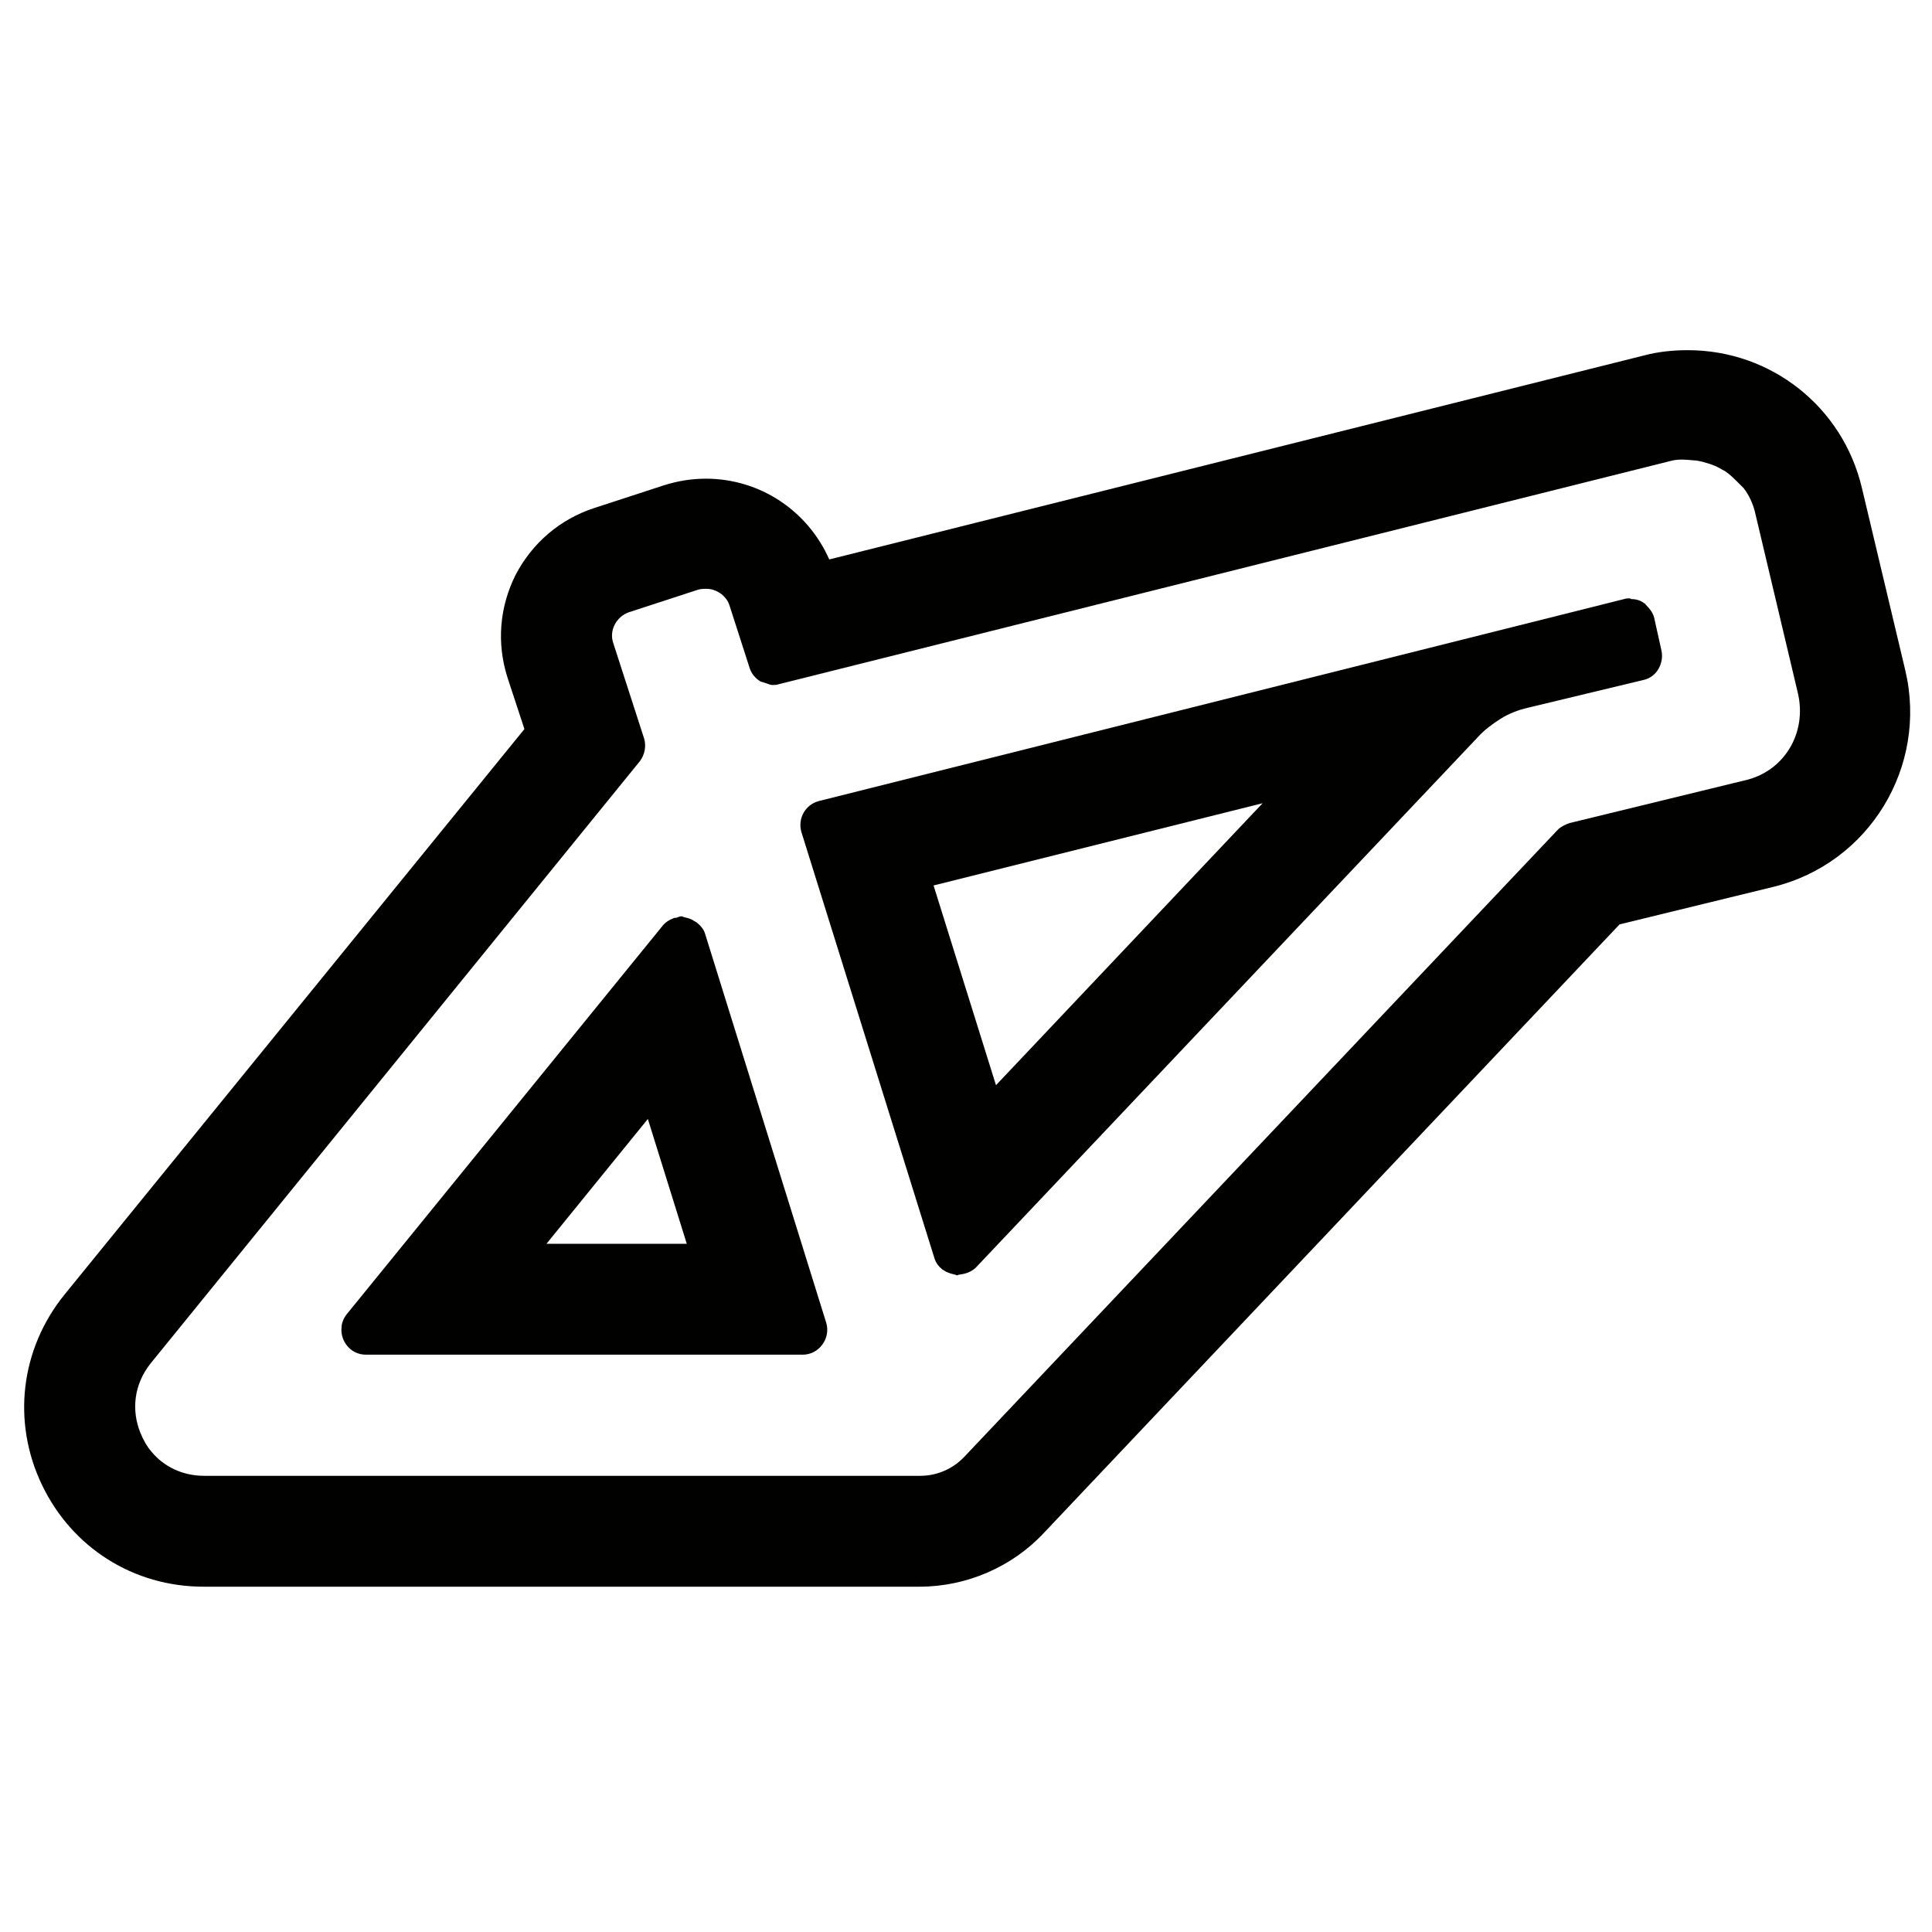
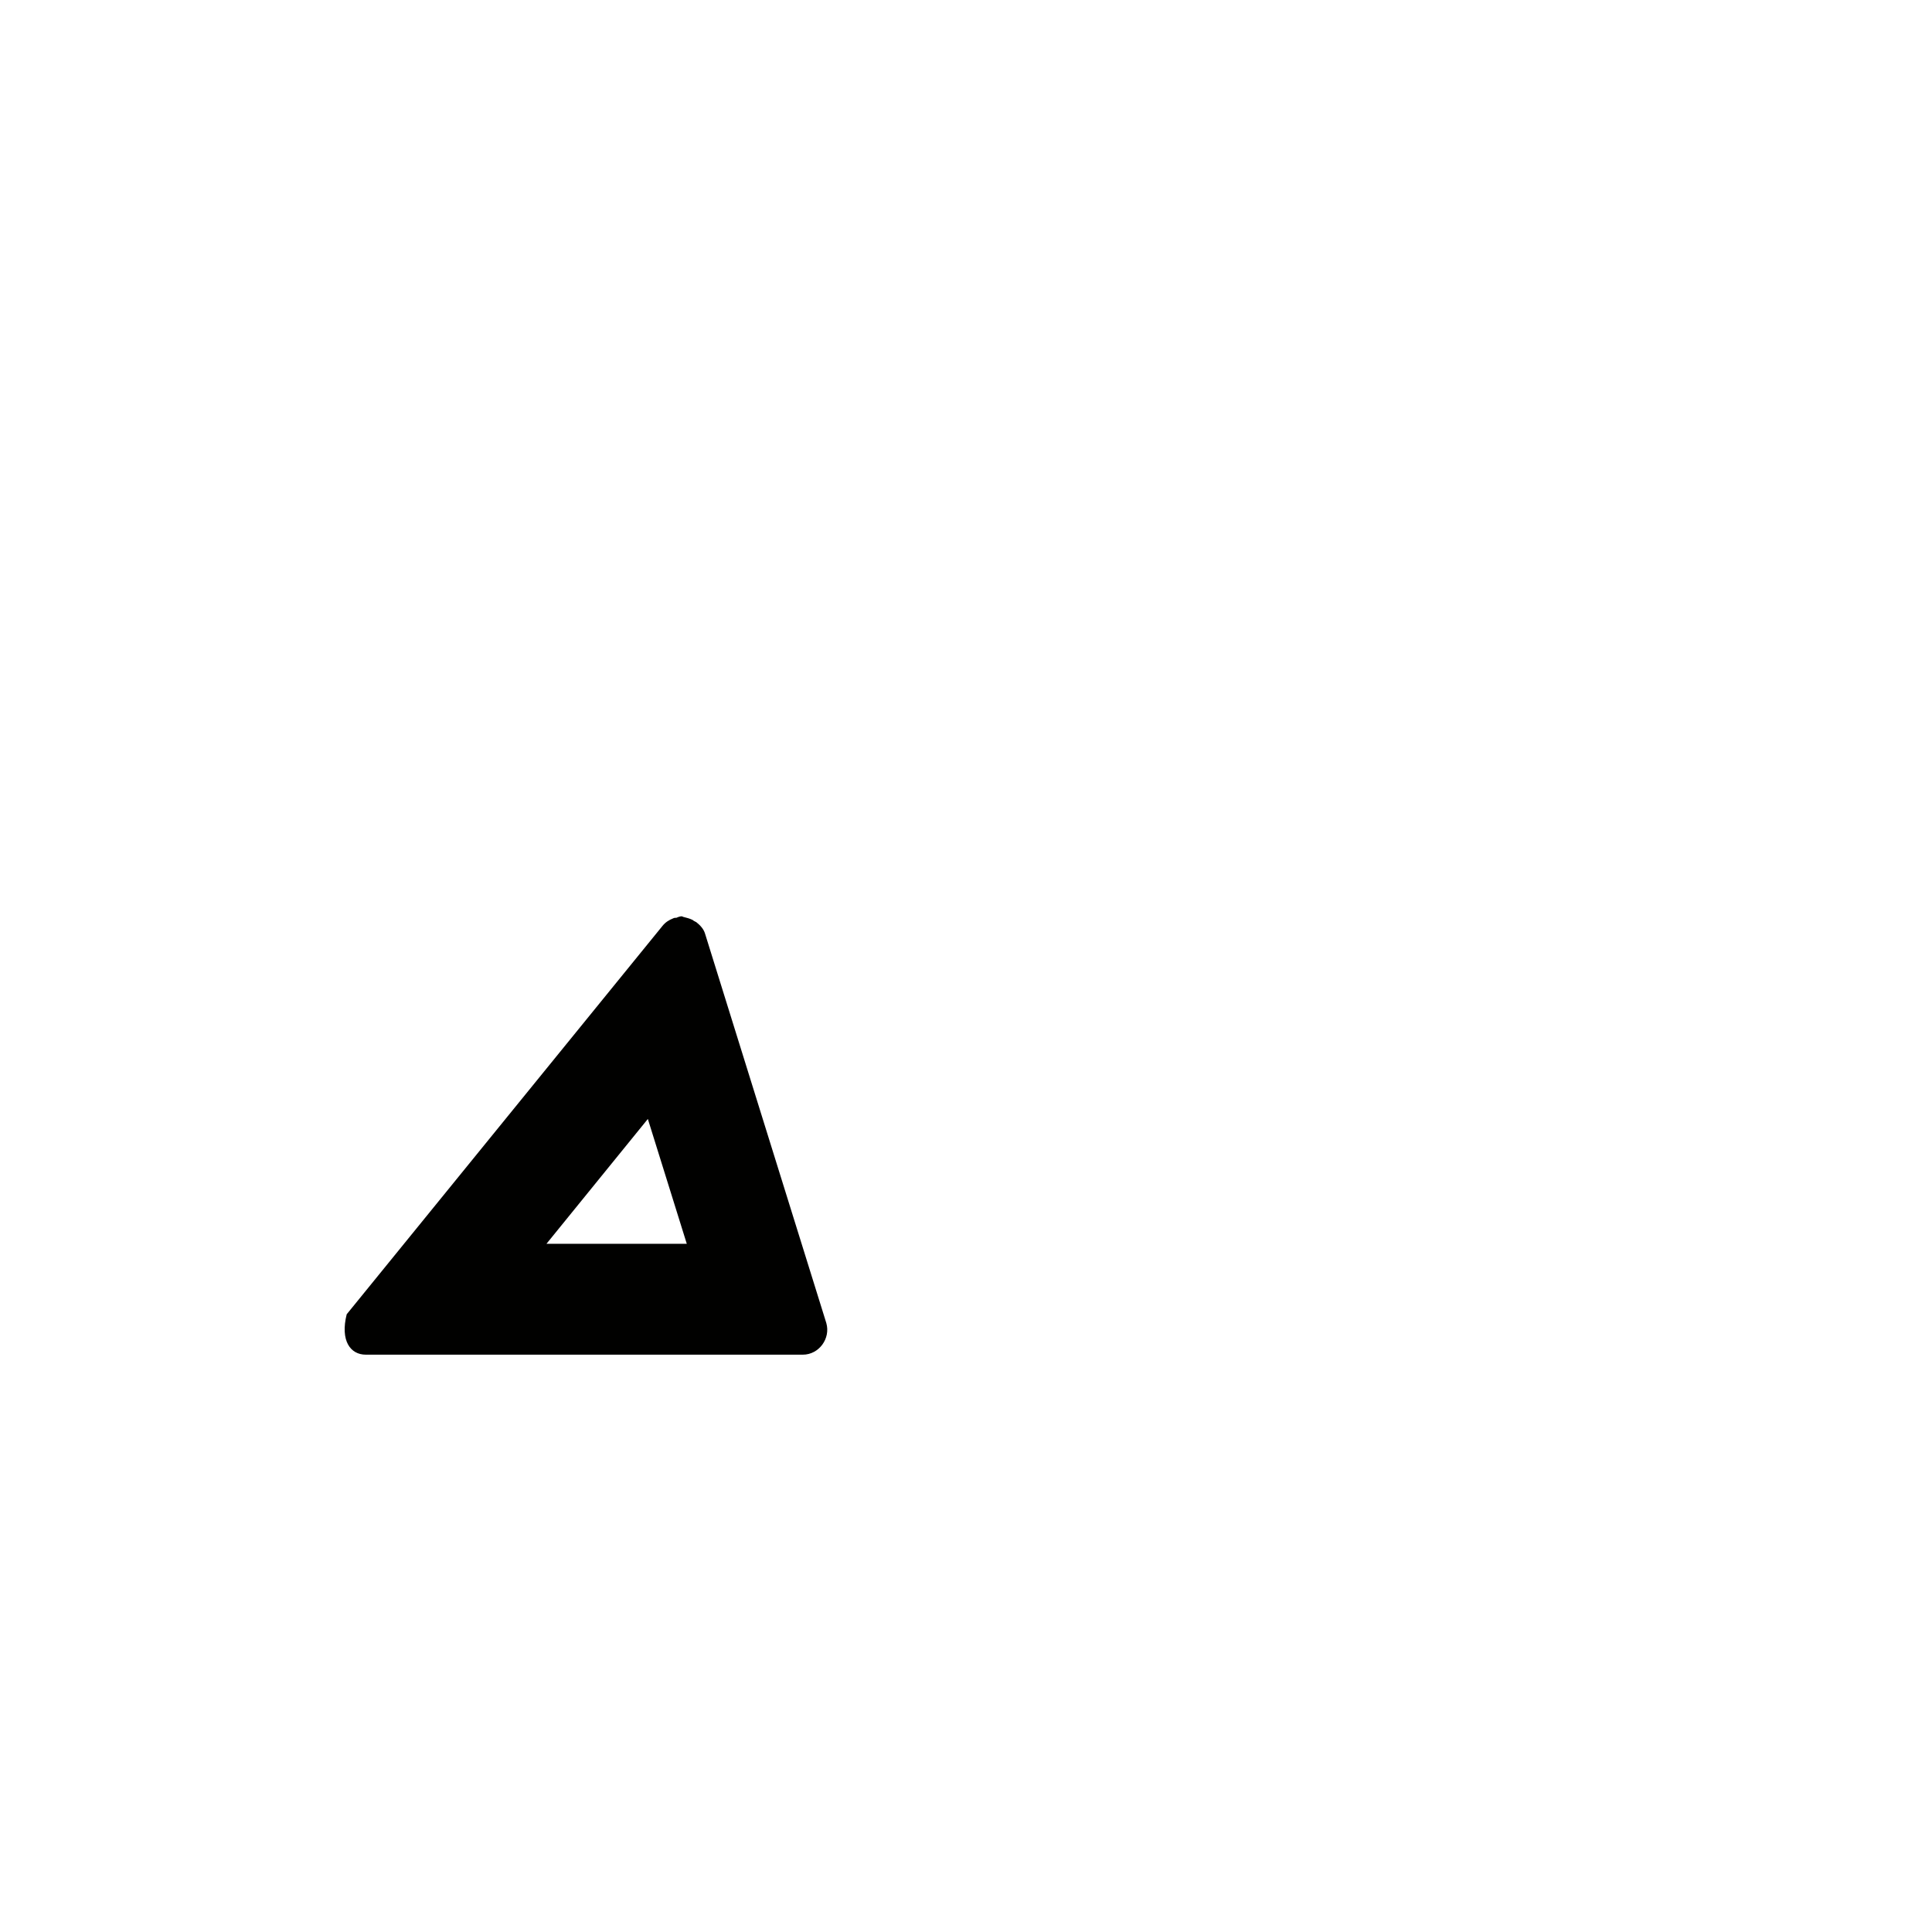
<svg xmlns="http://www.w3.org/2000/svg" width="160" height="160" viewBox="0 0 160 160" fill="none">
-   <path d="M157.788 55.513L154.2 40.432C152.618 33.682 146.657 29 139.783 29C138.566 29 137.35 29.122 136.194 29.426L68.674 46.331C66.91 42.317 62.956 39.642 58.455 39.642C57.299 39.642 56.143 39.824 54.987 40.189L49.209 42.074C46.41 42.986 44.099 44.932 42.7 47.608C41.362 50.283 41.118 53.263 42.031 56.121L43.43 60.378L5.351 107.201C1.701 111.701 0.971 117.721 3.465 122.951C5.959 128.18 11.069 131.403 16.848 131.403H76.156C80.049 131.403 83.82 129.761 86.436 126.964L134.126 76.553L146.839 73.452C154.808 71.506 159.674 63.479 157.788 55.513ZM144.71 64.574L129.99 68.161C129.625 68.283 129.26 68.465 129.016 68.709L79.866 120.64C78.893 121.674 77.555 122.221 76.217 122.221H16.908C15.084 122.221 13.563 121.431 12.589 120.275C12.164 119.789 11.86 119.241 11.616 118.633C10.886 116.809 11.069 114.681 12.468 112.917L52.98 63.053C53.406 62.506 53.527 61.776 53.345 61.168L50.79 53.263C50.425 52.229 51.033 51.074 52.068 50.709L57.846 48.824C58.09 48.763 58.333 48.763 58.515 48.763C58.88 48.763 59.245 48.885 59.55 49.067C59.61 49.128 59.671 49.128 59.732 49.189C60.036 49.432 60.279 49.736 60.401 50.101L62.104 55.391C62.287 55.878 62.591 56.182 62.956 56.425C63.078 56.486 63.199 56.486 63.321 56.547C63.564 56.608 63.747 56.729 63.99 56.729C64.172 56.729 64.294 56.729 64.477 56.668L138.323 38.182C138.992 38 139.601 38.061 140.209 38.121C140.452 38.121 140.756 38.182 141 38.243C141.425 38.365 141.851 38.486 142.216 38.669C142.46 38.79 142.642 38.912 142.885 39.034C143.25 39.277 143.615 39.642 143.919 39.946C144.102 40.128 144.224 40.25 144.406 40.432C144.832 40.98 145.136 41.648 145.318 42.317L148.907 57.459C149.637 60.743 147.752 63.783 144.71 64.574Z" fill="#010100" />
-   <path d="M136.986 51.135C136.864 50.709 136.621 50.405 136.317 50.101C136.256 50.04 136.256 49.979 136.195 49.979C135.891 49.736 135.526 49.614 135.1 49.614C135.04 49.614 135.04 49.554 134.979 49.554C134.796 49.554 134.675 49.554 134.492 49.614L67.824 66.337C66.668 66.641 66.059 67.797 66.364 68.891L77.374 104.161C77.495 104.586 77.739 104.89 78.043 105.134C78.165 105.194 78.225 105.255 78.347 105.316C78.59 105.438 78.834 105.499 79.077 105.559C79.138 105.559 79.199 105.62 79.259 105.62C79.32 105.62 79.381 105.559 79.442 105.559C79.928 105.499 80.354 105.377 80.78 105.012L122.387 61.047C122.935 60.439 123.604 59.952 124.273 59.526C124.942 59.101 125.733 58.797 126.524 58.614L131.329 57.459L136.135 56.304C136.682 56.182 137.108 55.817 137.351 55.391C137.594 54.966 137.716 54.419 137.594 53.871L136.986 51.135ZM82.483 89.871L77.313 73.33L104.564 66.52L82.483 89.871Z" fill="#010100" />
-   <path d="M58.396 77.344C58.275 76.918 57.97 76.614 57.666 76.371C57.545 76.31 57.423 76.249 57.362 76.188C57.119 76.067 56.876 76.006 56.632 75.945C56.571 75.945 56.511 75.884 56.45 75.884C56.328 75.884 56.146 75.945 56.024 76.006C55.902 76.006 55.841 76.006 55.72 76.067C55.416 76.188 55.111 76.371 54.868 76.675L28.712 108.843C28.468 109.147 28.286 109.573 28.286 109.938C28.164 111.032 29.016 112.188 30.293 112.188H66.487C67.825 112.188 68.798 110.85 68.433 109.573L58.396 77.344ZM45.257 103.005L53.652 92.668L56.876 103.005H45.257Z" fill="#010100" />
+   <path d="M58.396 77.344C58.275 76.918 57.97 76.614 57.666 76.371C57.545 76.31 57.423 76.249 57.362 76.188C57.119 76.067 56.876 76.006 56.632 75.945C56.571 75.945 56.511 75.884 56.45 75.884C56.328 75.884 56.146 75.945 56.024 76.006C55.902 76.006 55.841 76.006 55.72 76.067C55.416 76.188 55.111 76.371 54.868 76.675L28.712 108.843C28.164 111.032 29.016 112.188 30.293 112.188H66.487C67.825 112.188 68.798 110.85 68.433 109.573L58.396 77.344ZM45.257 103.005L53.652 92.668L56.876 103.005H45.257Z" fill="#010100" />
</svg>